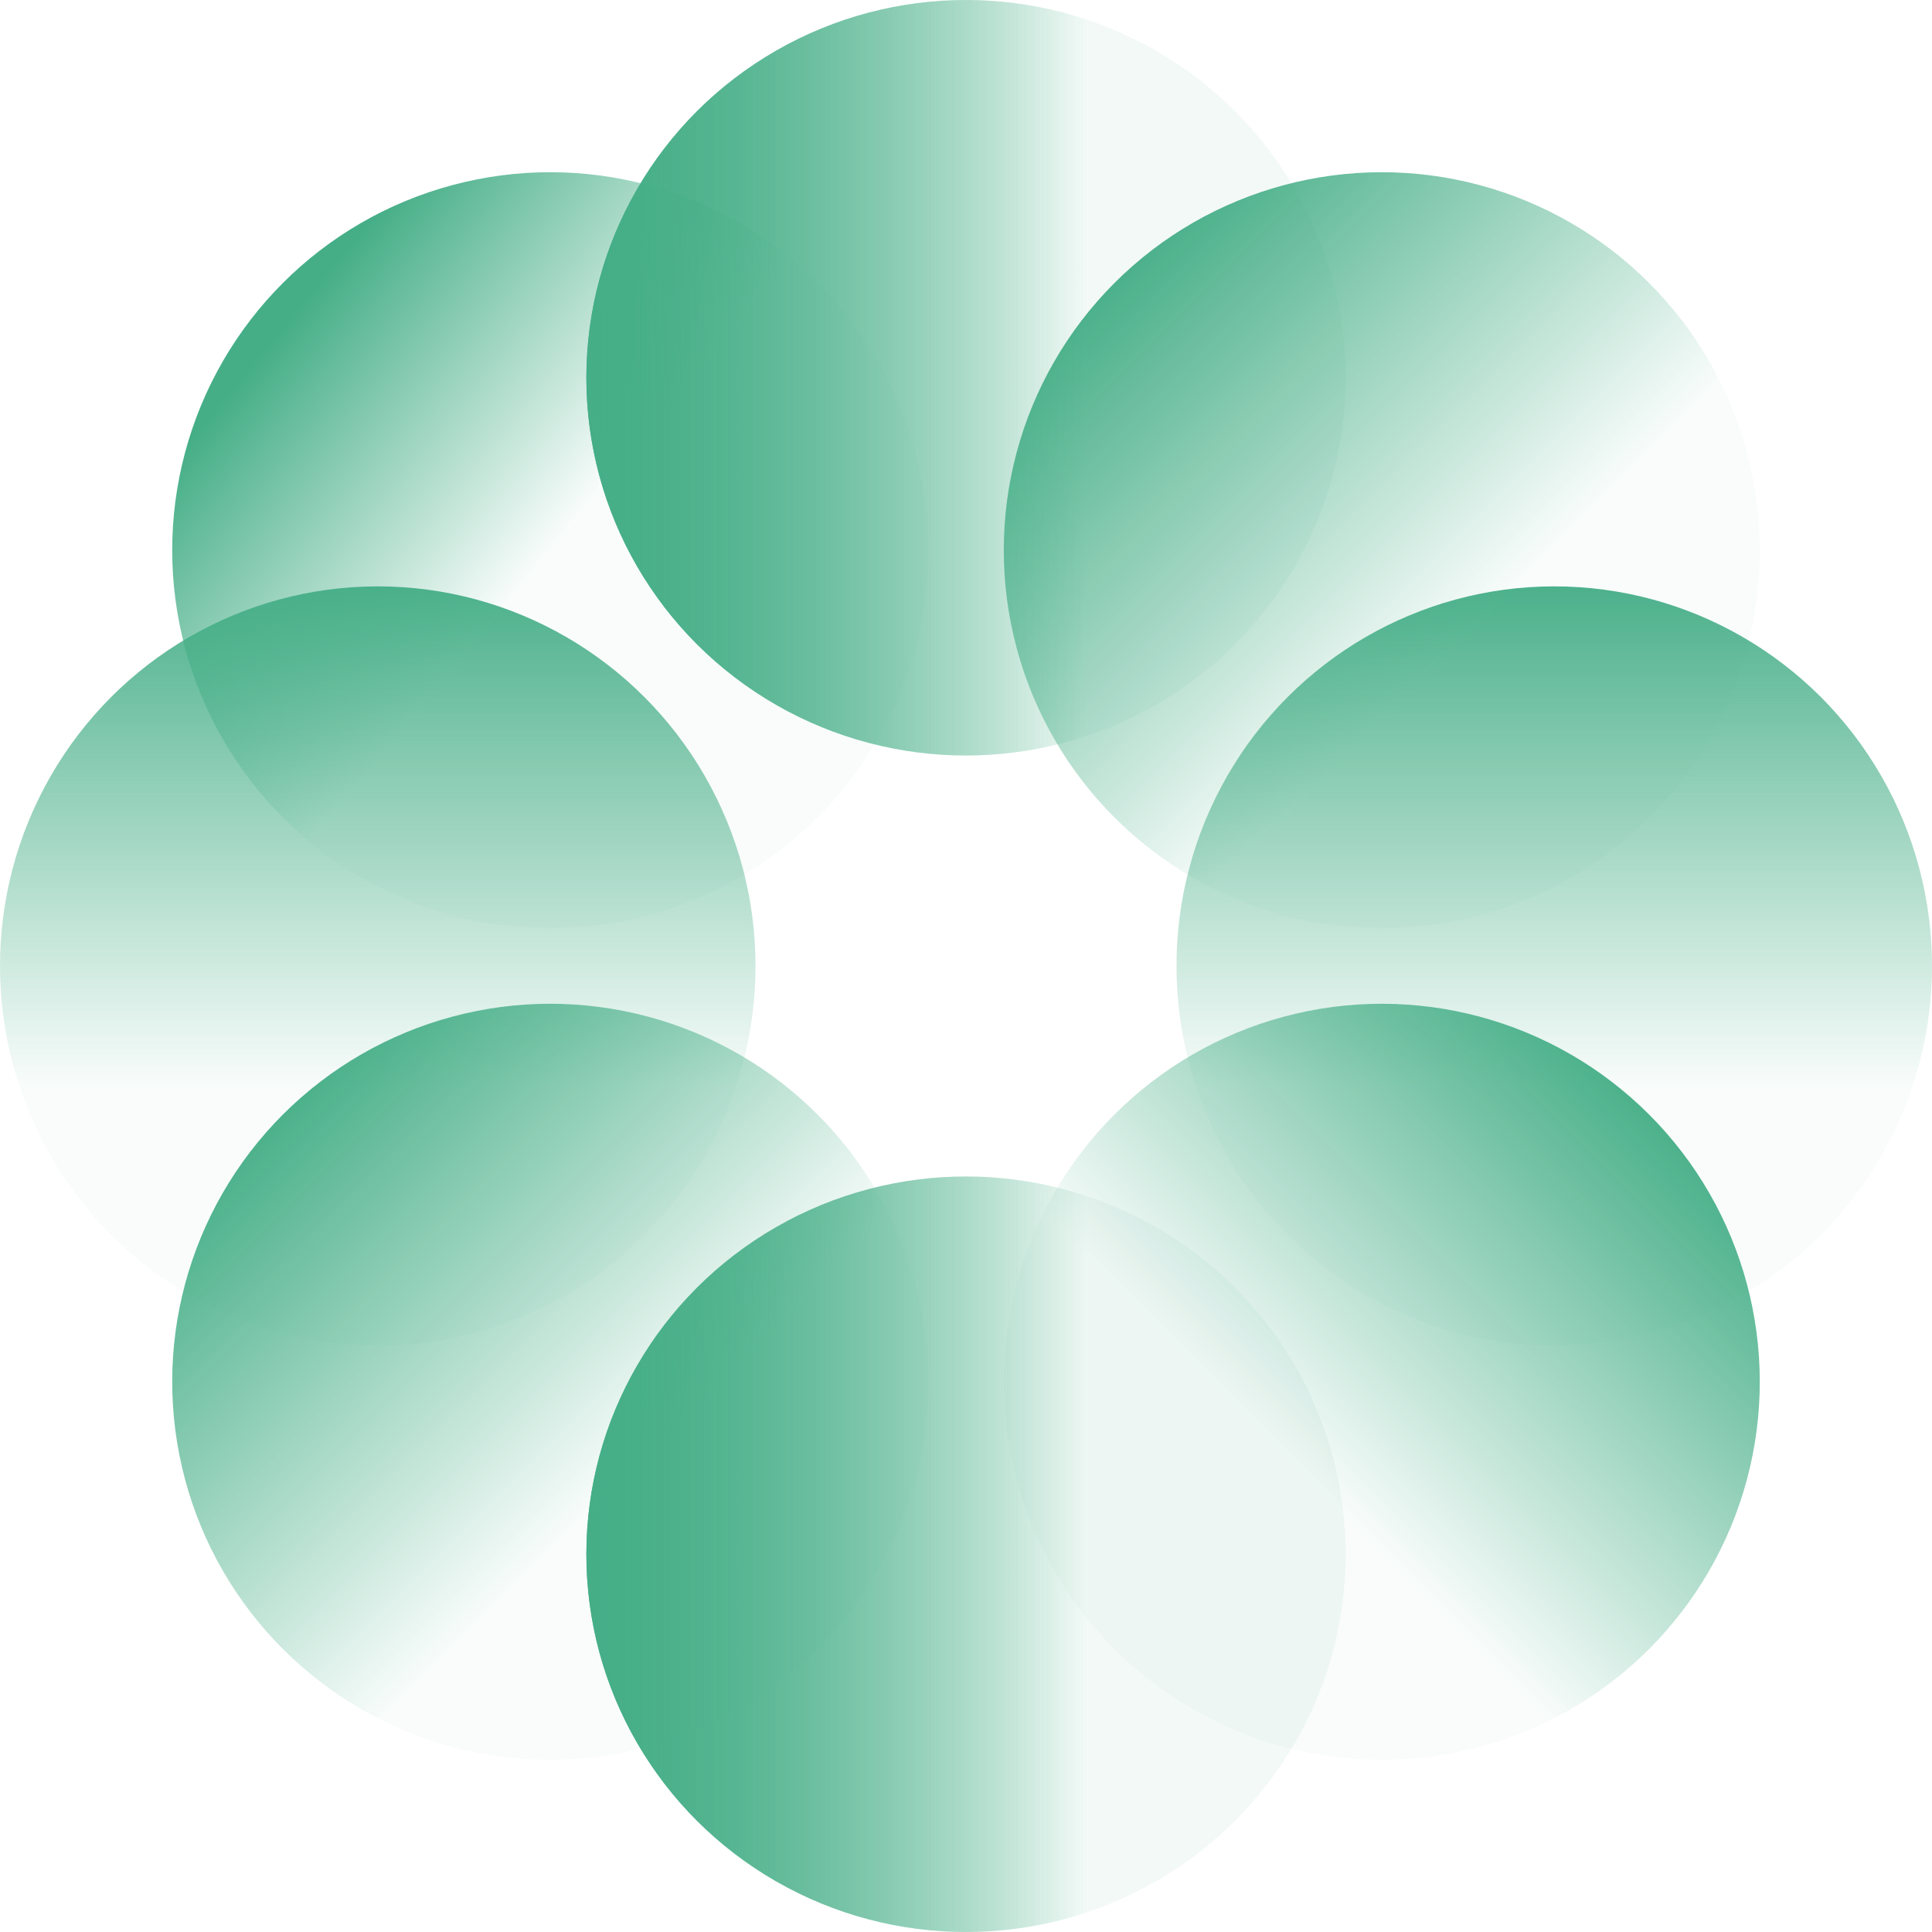
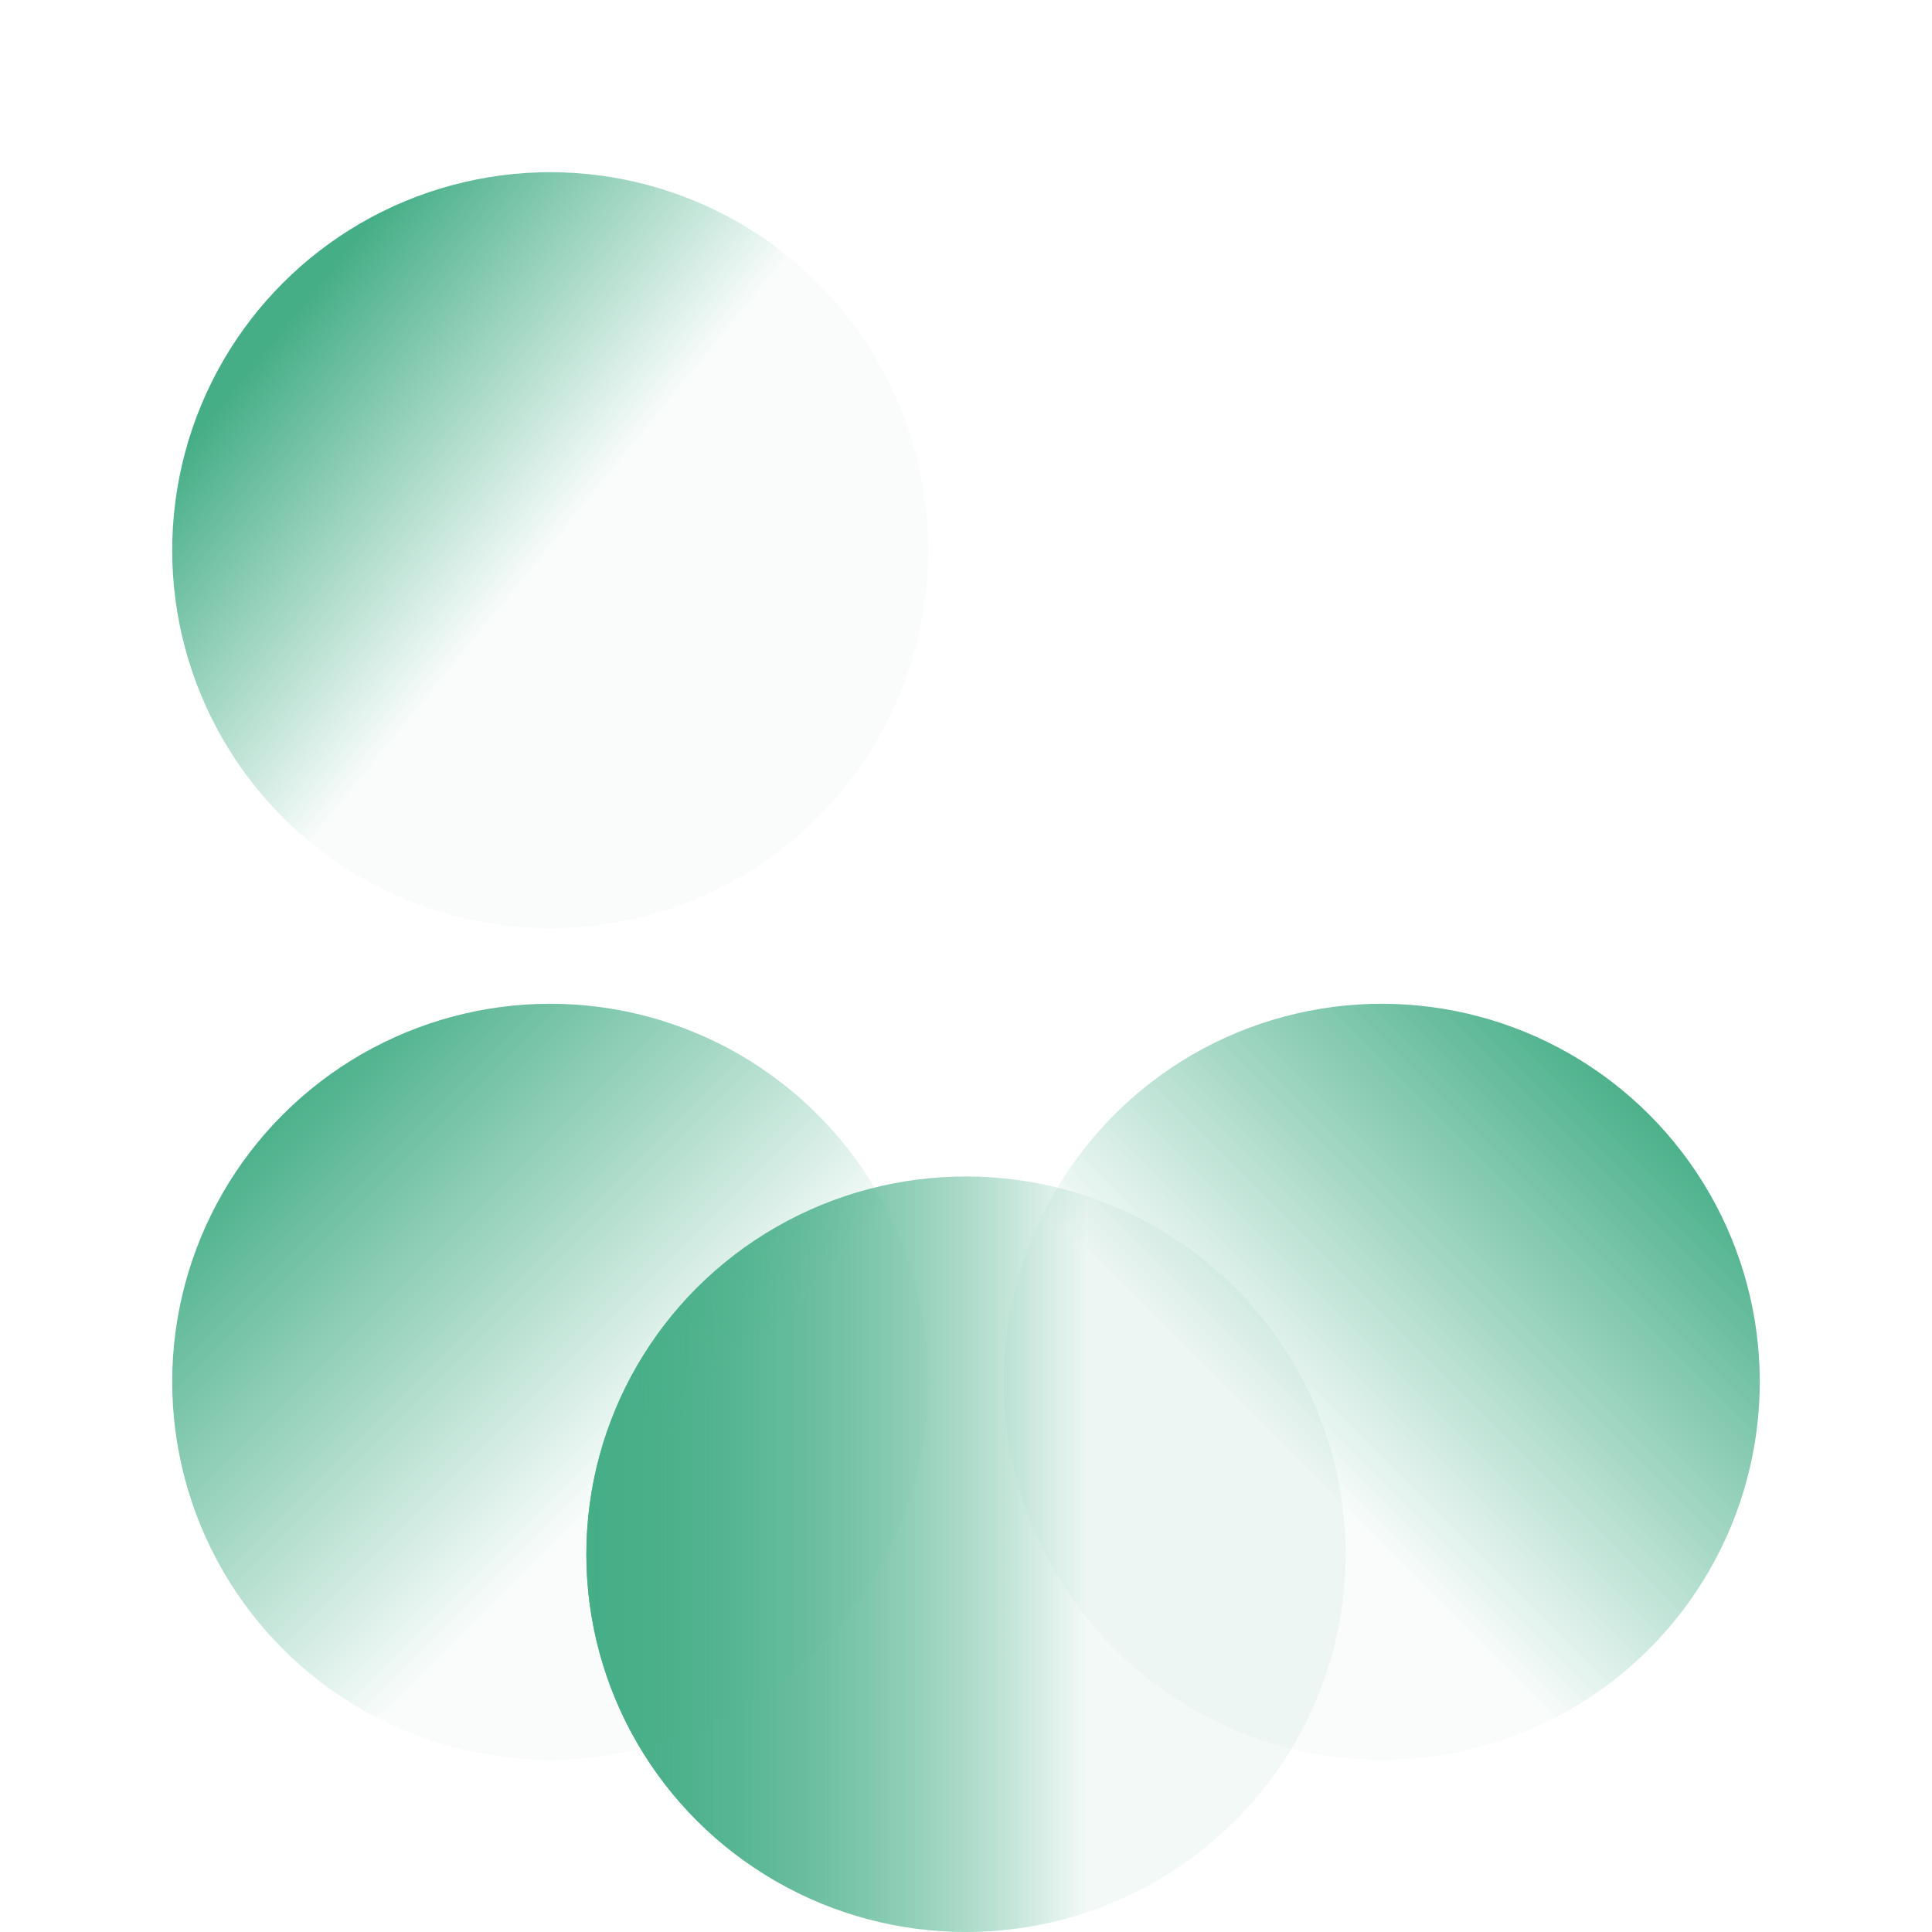
<svg xmlns="http://www.w3.org/2000/svg" width="400" height="400" viewBox="0 0 400 400" fill="none">
-   <ellipse cx="200.001" cy="78.21" rx="78.599" ry="78.21" fill="url(#paint0_linear_773_8005)" />
  <ellipse cx="200.001" cy="321.79" rx="78.599" ry="78.21" fill="url(#paint1_linear_773_8005)" />
-   <ellipse cx="321.79" cy="200" rx="78.599" ry="78.21" transform="rotate(90 321.79 200)" fill="url(#paint2_linear_773_8005)" />
-   <ellipse cx="78.211" cy="200" rx="78.599" ry="78.21" transform="rotate(90 78.211 200)" fill="url(#paint3_linear_773_8005)" />
-   <circle cx="286.083" cy="113.918" r="78.261" transform="rotate(45 286.083 113.918)" fill="url(#paint4_linear_773_8005)" />
  <circle cx="113.918" cy="286.082" r="78.261" transform="rotate(45 113.918 286.082)" fill="url(#paint5_linear_773_8005)" />
  <circle cx="286.082" cy="286.083" r="78.261" transform="rotate(135 286.082 286.083)" fill="url(#paint6_linear_773_8005)" />
  <circle cx="113.918" cy="113.917" r="78.261" transform="rotate(135 113.918 113.917)" fill="url(#paint7_linear_773_8005)" />
-   <ellipse cx="200.001" cy="78.21" rx="78.599" ry="78.21" fill="url(#paint8_linear_773_8005)" />
  <ellipse cx="200.001" cy="321.79" rx="78.599" ry="78.21" fill="url(#paint9_linear_773_8005)" />
  <defs>
    <linearGradient id="paint0_linear_773_8005" x1="117.035" y1="75.417" x2="225.332" y2="75.417" gradientUnits="userSpaceOnUse">
      <stop stop-color="#45AE87" />
      <stop offset="1" stop-color="#45AE87" stop-opacity="0.03" />
    </linearGradient>
    <linearGradient id="paint1_linear_773_8005" x1="117.035" y1="318.997" x2="225.332" y2="318.997" gradientUnits="userSpaceOnUse">
      <stop stop-color="#45AE87" />
      <stop offset="1" stop-color="#45AE87" stop-opacity="0.03" />
    </linearGradient>
    <linearGradient id="paint2_linear_773_8005" x1="238.824" y1="197.207" x2="347.121" y2="197.207" gradientUnits="userSpaceOnUse">
      <stop stop-color="#45AE87" />
      <stop offset="1" stop-color="#45AE87" stop-opacity="0.03" />
    </linearGradient>
    <linearGradient id="paint3_linear_773_8005" x1="-4.755" y1="197.207" x2="103.542" y2="197.207" gradientUnits="userSpaceOnUse">
      <stop stop-color="#45AE87" />
      <stop offset="1" stop-color="#45AE87" stop-opacity="0.03" />
    </linearGradient>
    <linearGradient id="paint4_linear_773_8005" x1="203.475" y1="111.123" x2="311.305" y2="111.123" gradientUnits="userSpaceOnUse">
      <stop stop-color="#45AE87" />
      <stop offset="1" stop-color="#45AE87" stop-opacity="0.03" />
    </linearGradient>
    <linearGradient id="paint5_linear_773_8005" x1="31.309" y1="283.287" x2="139.14" y2="283.287" gradientUnits="userSpaceOnUse">
      <stop stop-color="#45AE87" />
      <stop offset="1" stop-color="#45AE87" stop-opacity="0.03" />
    </linearGradient>
    <linearGradient id="paint6_linear_773_8005" x1="203.474" y1="283.288" x2="311.304" y2="283.288" gradientUnits="userSpaceOnUse">
      <stop stop-color="#45AE87" />
      <stop offset="1" stop-color="#45AE87" stop-opacity="0.03" />
    </linearGradient>
    <linearGradient id="paint7_linear_773_8005" x1="146.446" y1="183.097" x2="139.14" y2="111.122" gradientUnits="userSpaceOnUse">
      <stop stop-color="#45AE87" />
      <stop offset="1" stop-color="#45AE87" stop-opacity="0.03" />
    </linearGradient>
    <linearGradient id="paint8_linear_773_8005" x1="117.035" y1="75.417" x2="225.332" y2="75.417" gradientUnits="userSpaceOnUse">
      <stop stop-color="#45AE87" />
      <stop offset="1" stop-color="#45AE87" stop-opacity="0.03" />
    </linearGradient>
    <linearGradient id="paint9_linear_773_8005" x1="117.035" y1="318.997" x2="225.332" y2="318.997" gradientUnits="userSpaceOnUse">
      <stop stop-color="#45AE87" />
      <stop offset="1" stop-color="#45AE87" stop-opacity="0.03" />
    </linearGradient>
  </defs>
</svg>